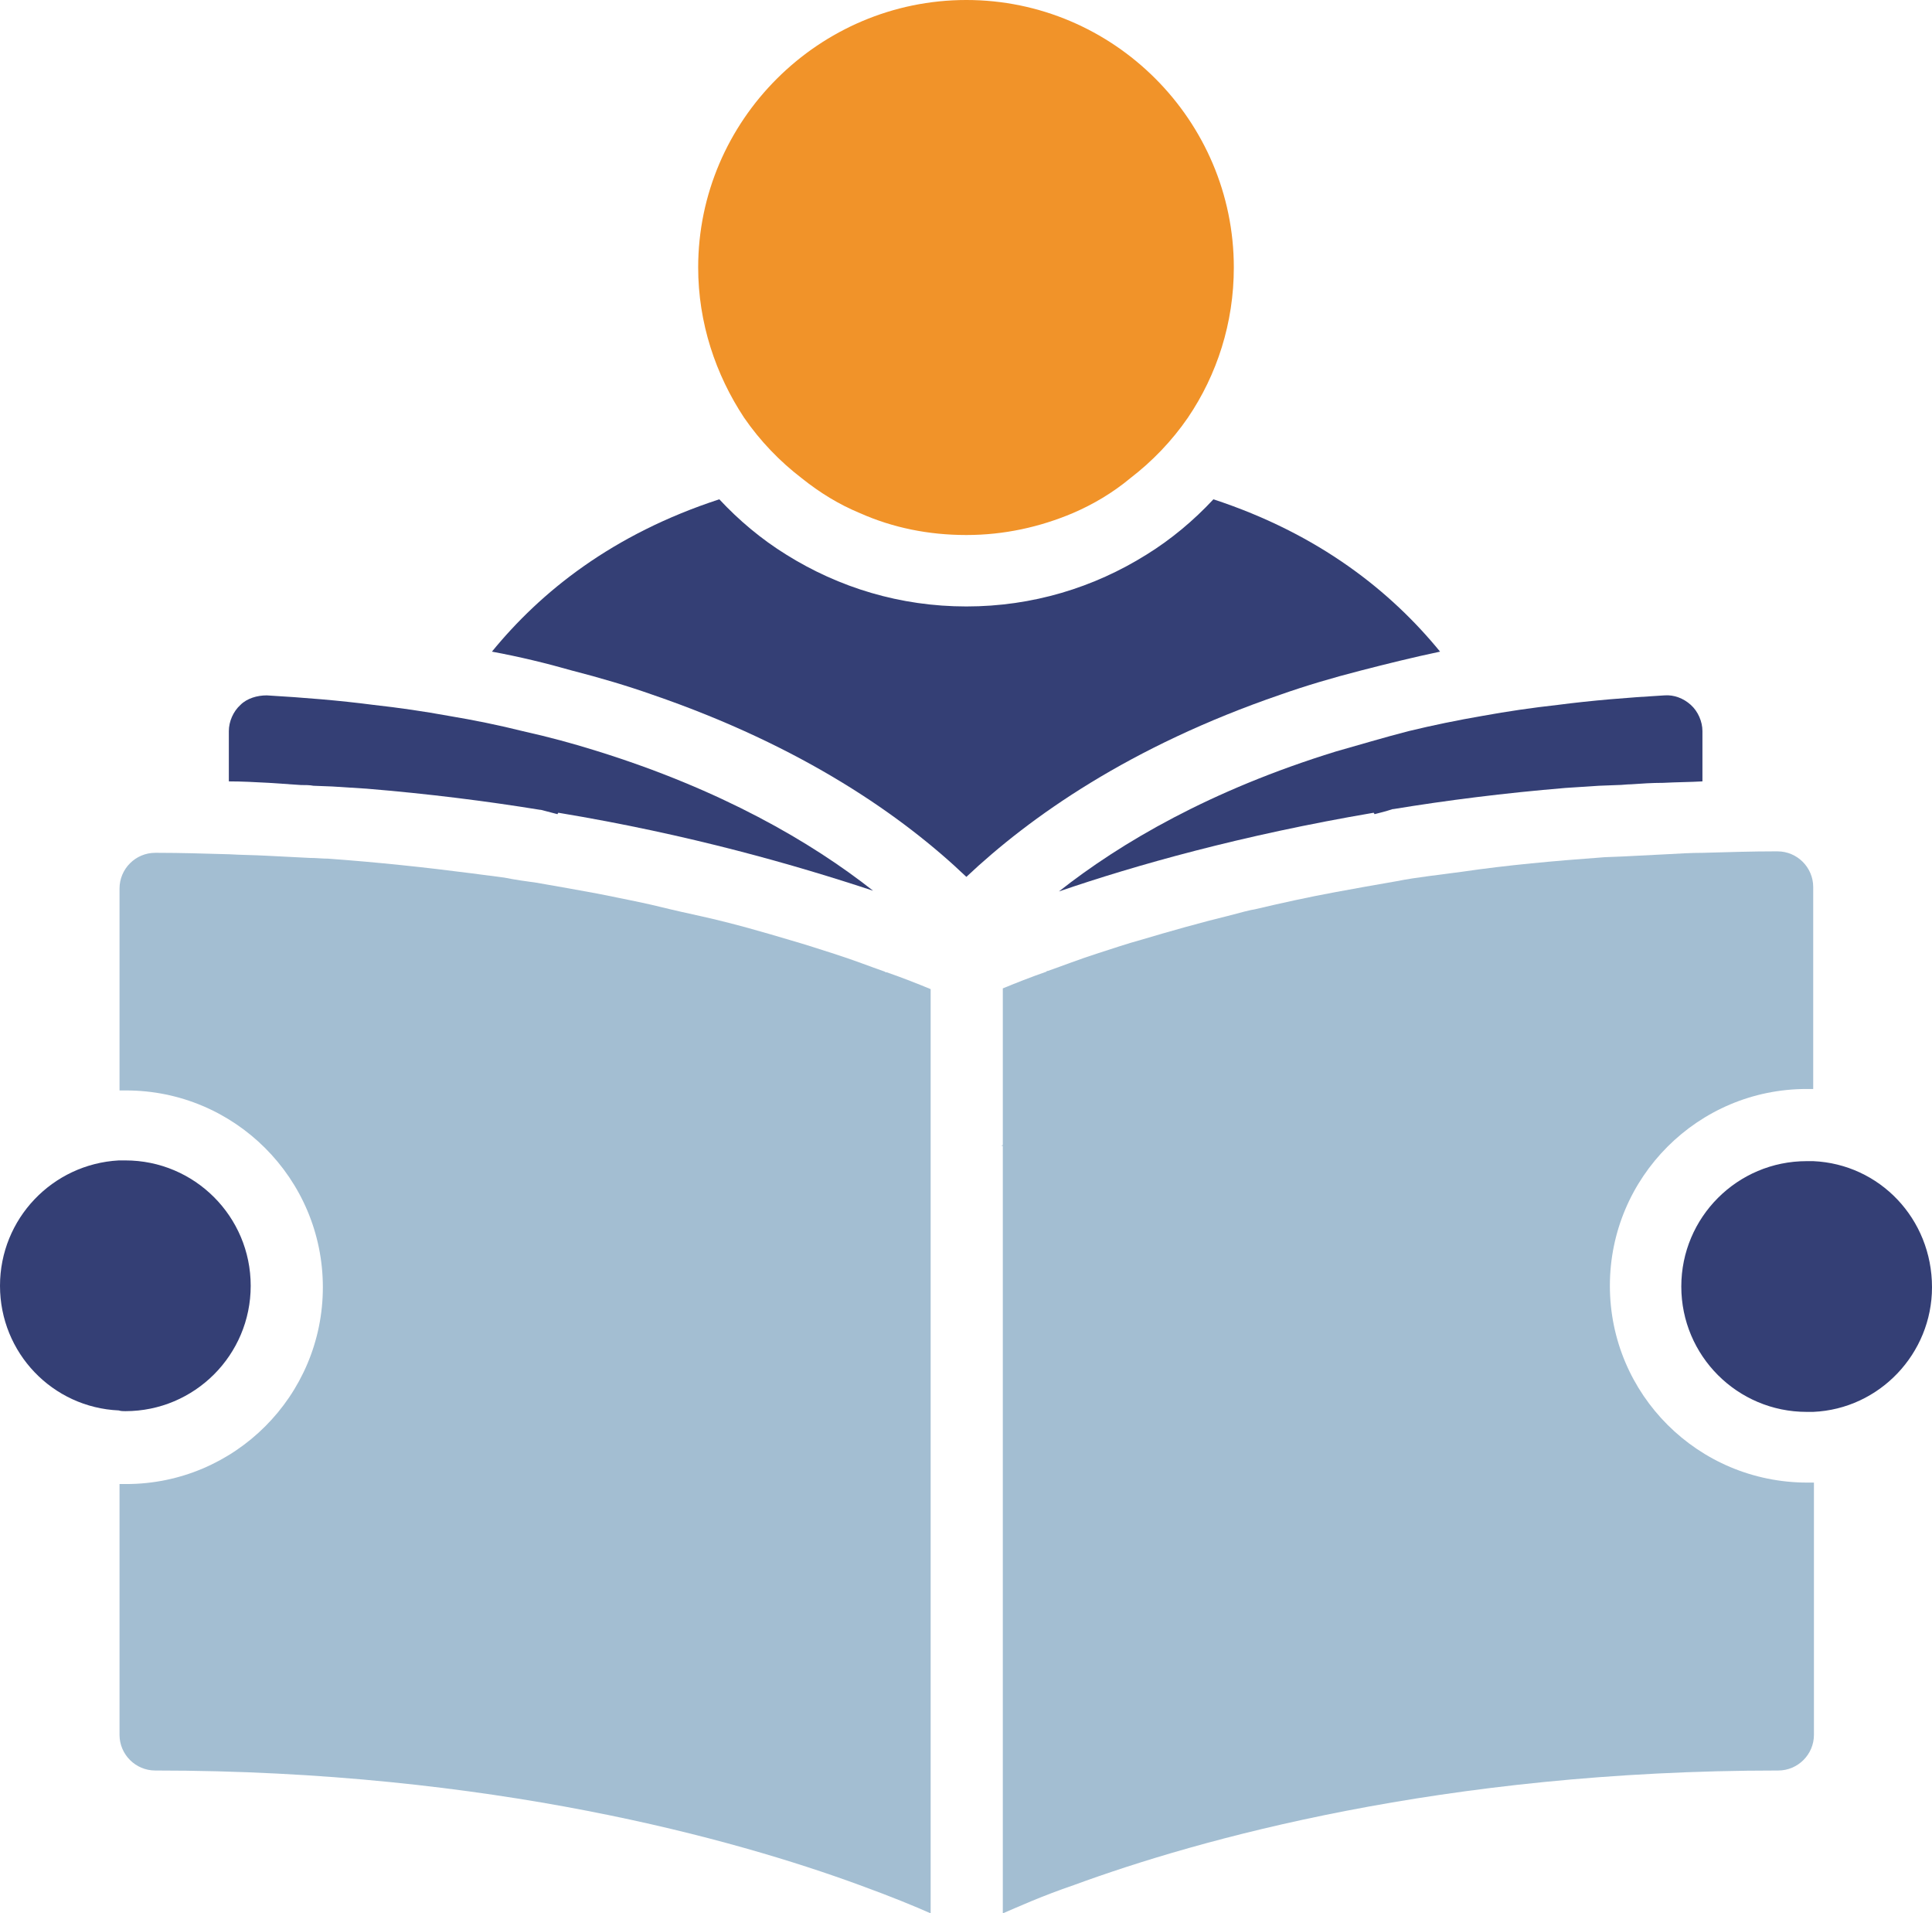
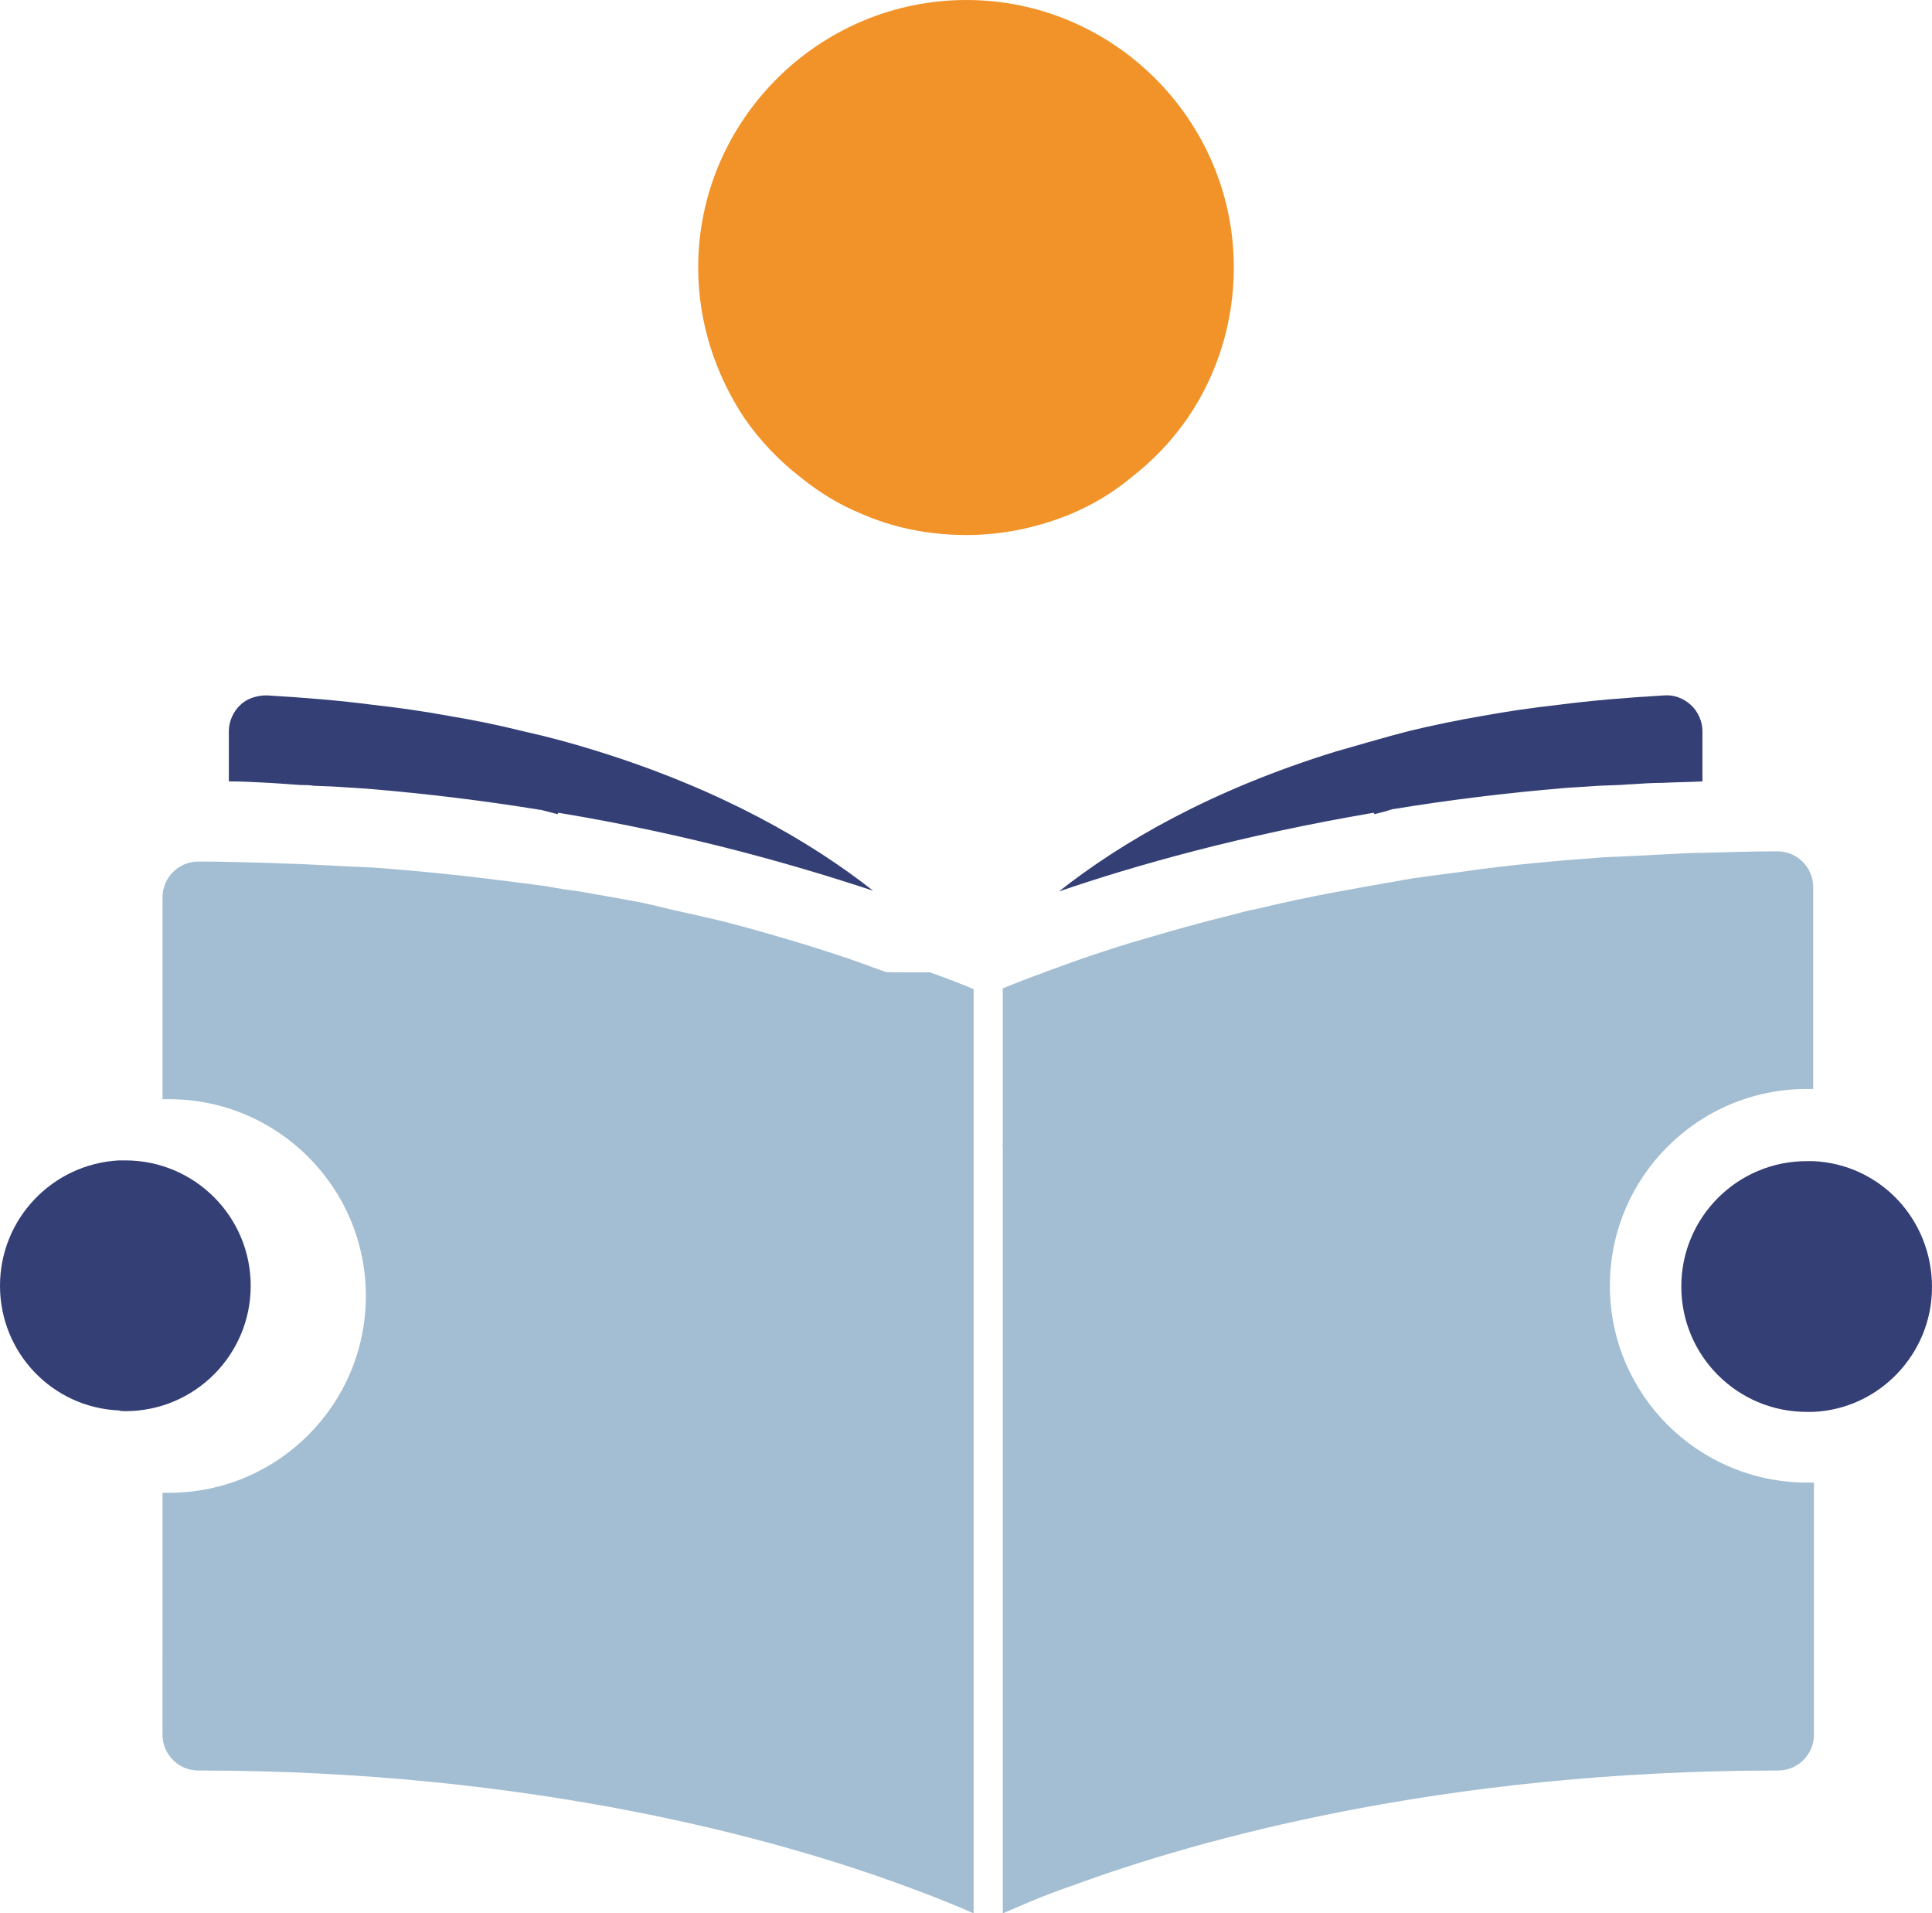
<svg xmlns="http://www.w3.org/2000/svg" version="1.1" id="Layer_1" x="0px" y="0px" viewBox="0 0 265.1 262.5" style="enable-background:new 0 0 265.1 262.5;" xml:space="preserve">
  <style type="text/css">
	.st0{fill:#343F75;}
	.st1{fill:#A3BED2;}
	.st2{fill:#F19329;}
</style>
  <g>
    <path class="st0" d="M41.3,107.7c0.6,0,1.2,0,1.7,0.1l2.6,0.1c1.6,0.1,3.1,0.2,4.7,0.3c8.5,0.7,16.4,1.7,23.8,2.9c0,0,0.1,0,0.1,0   c0.8,0.2,1.5,0.4,2.3,0.6c0-0.1,0.1-0.1,0.1-0.2c18.1,3,32.6,7.2,43.2,10.7c-8.5-6.7-20.9-13.9-38-19.2c-3.2-1-6.5-1.9-10.1-2.7   c-3.2-0.8-6.6-1.5-10.2-2.1c-3.3-0.6-6.7-1.1-10.3-1.5c-4.6-0.6-9.5-1-14.6-1.3c-1.3,0-2.7,0.4-3.6,1.3c-1,0.9-1.6,2.3-1.6,3.6v6.9   c1.8,0,3.6,0.1,5.5,0.2C38.4,107.5,39.9,107.6,41.3,107.7z" />
-     <path class="st1" d="M121.4,133.3c-2-0.7-4.3-1.6-6.8-2.4c-1.9-0.6-4-1.3-6.1-1.9c-3.7-1.1-7.8-2.3-12.3-3.3   c-0.9-0.2-1.8-0.4-2.7-0.6c-1.8-0.4-3.7-0.9-5.6-1.3c-1.9-0.4-3.9-0.8-5.9-1.2c-2.7-0.5-5.5-1-8.4-1.5c-1.5-0.2-2.9-0.4-4.4-0.7   c-1.5-0.2-3-0.4-4.6-0.6c-6.2-0.8-12.7-1.5-19.6-2c-0.8,0-1.6-0.1-2.5-0.1c-2-0.1-3.9-0.2-5.9-0.3c-1.8-0.1-3.5-0.1-5.1-0.2   c-3.5-0.1-6.8-0.2-9.8-0.2h-0.4c-2.7,0-4.9,2.2-4.9,4.9v27.7c0.3,0,0.6,0,0.9,0c14.9,0,27,12.1,27,27s-12.1,27-27,27   c-0.3,0-0.6,0-0.9,0V238c0,2.7,2.2,4.9,4.9,4.9c46.1,0,79.7,9.5,96.6,15.7c4.4,1.6,7.8,3,9.8,3.9V135.7c-1.7-0.7-3.7-1.5-6-2.3   C121.6,133.4,121.5,133.4,121.4,133.3z" />
+     <path class="st1" d="M121.4,133.3c-2-0.7-4.3-1.6-6.8-2.4c-1.9-0.6-4-1.3-6.1-1.9c-3.7-1.1-7.8-2.3-12.3-3.3   c-0.9-0.2-1.8-0.4-2.7-0.6c-1.8-0.4-3.7-0.9-5.6-1.3c-2.7-0.5-5.5-1-8.4-1.5c-1.5-0.2-2.9-0.4-4.4-0.7   c-1.5-0.2-3-0.4-4.6-0.6c-6.2-0.8-12.7-1.5-19.6-2c-0.8,0-1.6-0.1-2.5-0.1c-2-0.1-3.9-0.2-5.9-0.3c-1.8-0.1-3.5-0.1-5.1-0.2   c-3.5-0.1-6.8-0.2-9.8-0.2h-0.4c-2.7,0-4.9,2.2-4.9,4.9v27.7c0.3,0,0.6,0,0.9,0c14.9,0,27,12.1,27,27s-12.1,27-27,27   c-0.3,0-0.6,0-0.9,0V238c0,2.7,2.2,4.9,4.9,4.9c46.1,0,79.7,9.5,96.6,15.7c4.4,1.6,7.8,3,9.8,3.9V135.7c-1.7-0.7-3.7-1.5-6-2.3   C121.6,133.4,121.5,133.4,121.4,133.3z" />
    <path class="st1" d="M220.9,176.4c0-14.9,12.1-27,27-27c0.3,0,0.6,0,0.9,0v-27.7c0-2.7-2.2-4.9-4.9-4.9h-0.4c-3,0-6.3,0.1-9.8,0.2   c-1.6,0-3.3,0.1-5.1,0.2c-2,0.1-4,0.2-5.9,0.3l-2.5,0.1c-6.9,0.5-13.5,1.1-19.6,2c-1.5,0.2-3,0.4-4.6,0.6c-1.5,0.2-2.9,0.4-4.4,0.7   c-2.9,0.5-5.7,1-8.4,1.5c-3.8,0.7-7.4,1.5-10.8,2.3c-1.1,0.2-2.2,0.5-3.3,0.8c-4.5,1.1-8.7,2.3-12.4,3.4c-2.2,0.6-4.2,1.3-6.1,1.9   c-2.5,0.8-4.8,1.7-6.8,2.4c-0.1,0-0.2,0-0.2,0.1c-2.3,0.8-4.3,1.6-6,2.3v21.5c-0.1,0-0.2,0.1-0.2,0.1c0.1,0,0.1,0,0.2,0v105.3   c2.1-0.9,5.4-2.4,9.8-3.9c16.9-6.2,50.5-15.7,96.6-15.7c2.7,0,4.9-2.2,4.9-4.9v-34.6c-0.3,0-0.6,0-0.9,0   C233,203.4,220.9,191.3,220.9,176.4z" />
    <path class="st2" d="M110,65.6C110,65.6,110,65.6,110,65.6c2.5,2,5.1,3.6,8,4.8c4.5,2,9.4,3,14.6,3s10.1-1.1,14.6-3   c2.8-1.2,5.5-2.8,7.9-4.8c0,0,0,0,0,0c3-2.3,5.7-5.1,7.9-8.3c4-5.9,6.3-13,6.3-20.6c0-20.2-16.5-36.7-36.7-36.7   S95.8,16.5,95.8,36.7c0,7.6,2.4,14.7,6.3,20.6C104.3,60.5,107,63.3,110,65.6z" />
-     <path class="st0" d="M186.7,92c3.5-0.9,7.1-1.8,10.9-2.6c-6.7-8.2-16.5-16.1-31.1-20.9c-2.7,2.9-5.8,5.5-9.2,7.6   c-7.2,4.5-15.6,7.1-24.7,7.1s-17.5-2.6-24.7-7.1c-3.4-2.1-6.5-4.7-9.2-7.6C84,73.3,74.2,81.2,67.5,89.4C71.3,90.1,75,91,78.5,92   c3.9,1,7.6,2.1,11,3.3c20.7,7.1,34.4,16.7,43.1,25c8.7-8.2,22.4-17.9,43.1-25C179.1,94.1,182.8,93,186.7,92z" />
    <path class="st0" d="M183.3,103.1c-17.2,5.3-29.5,12.5-38,19.2c10.5-3.6,25-7.7,43.2-10.8c0,0.1,0.1,0.1,0.1,0.2   c0.8-0.2,1.6-0.4,2.5-0.7c0,0,0.1,0,0.1,0c7.3-1.2,15.2-2.2,23.6-2.9c1.5-0.1,3-0.2,4.6-0.3l2.6-0.1c0.6,0,1.2-0.1,1.8-0.1   c1.4-0.1,2.9-0.2,4.4-0.2c1.9-0.1,3.7-0.1,5.4-0.2v-6.9c0-1.3-0.6-2.7-1.6-3.6c-1-0.9-2.3-1.4-3.6-1.3c-5.1,0.3-10,0.7-14.6,1.3   c-3.6,0.4-7,0.9-10.3,1.5c-3.5,0.6-6.9,1.3-10.2,2.1C189.8,101.2,186.5,102.2,183.3,103.1z" />
    <path class="st0" d="M17.2,193.6c9.5,0,17.2-7.7,17.2-17.2c0-9.5-7.7-17.2-17.2-17.2c-0.3,0-0.6,0-0.9,0C7.2,159.7,0,167.2,0,176.4   c0,9.2,7.2,16.7,16.3,17.1C16.6,193.6,16.9,193.6,17.2,193.6z" />
    <path class="st0" d="M248.8,159.3c-0.3,0-0.6,0-0.9,0c-9.5,0-17.2,7.7-17.2,17.2c0,9.5,7.7,17.2,17.2,17.2c0.3,0,0.6,0,0.9,0   c9.1-0.4,16.3-8,16.3-17.1C265.1,167.2,257.9,159.7,248.8,159.3z" />
  </g>
</svg>